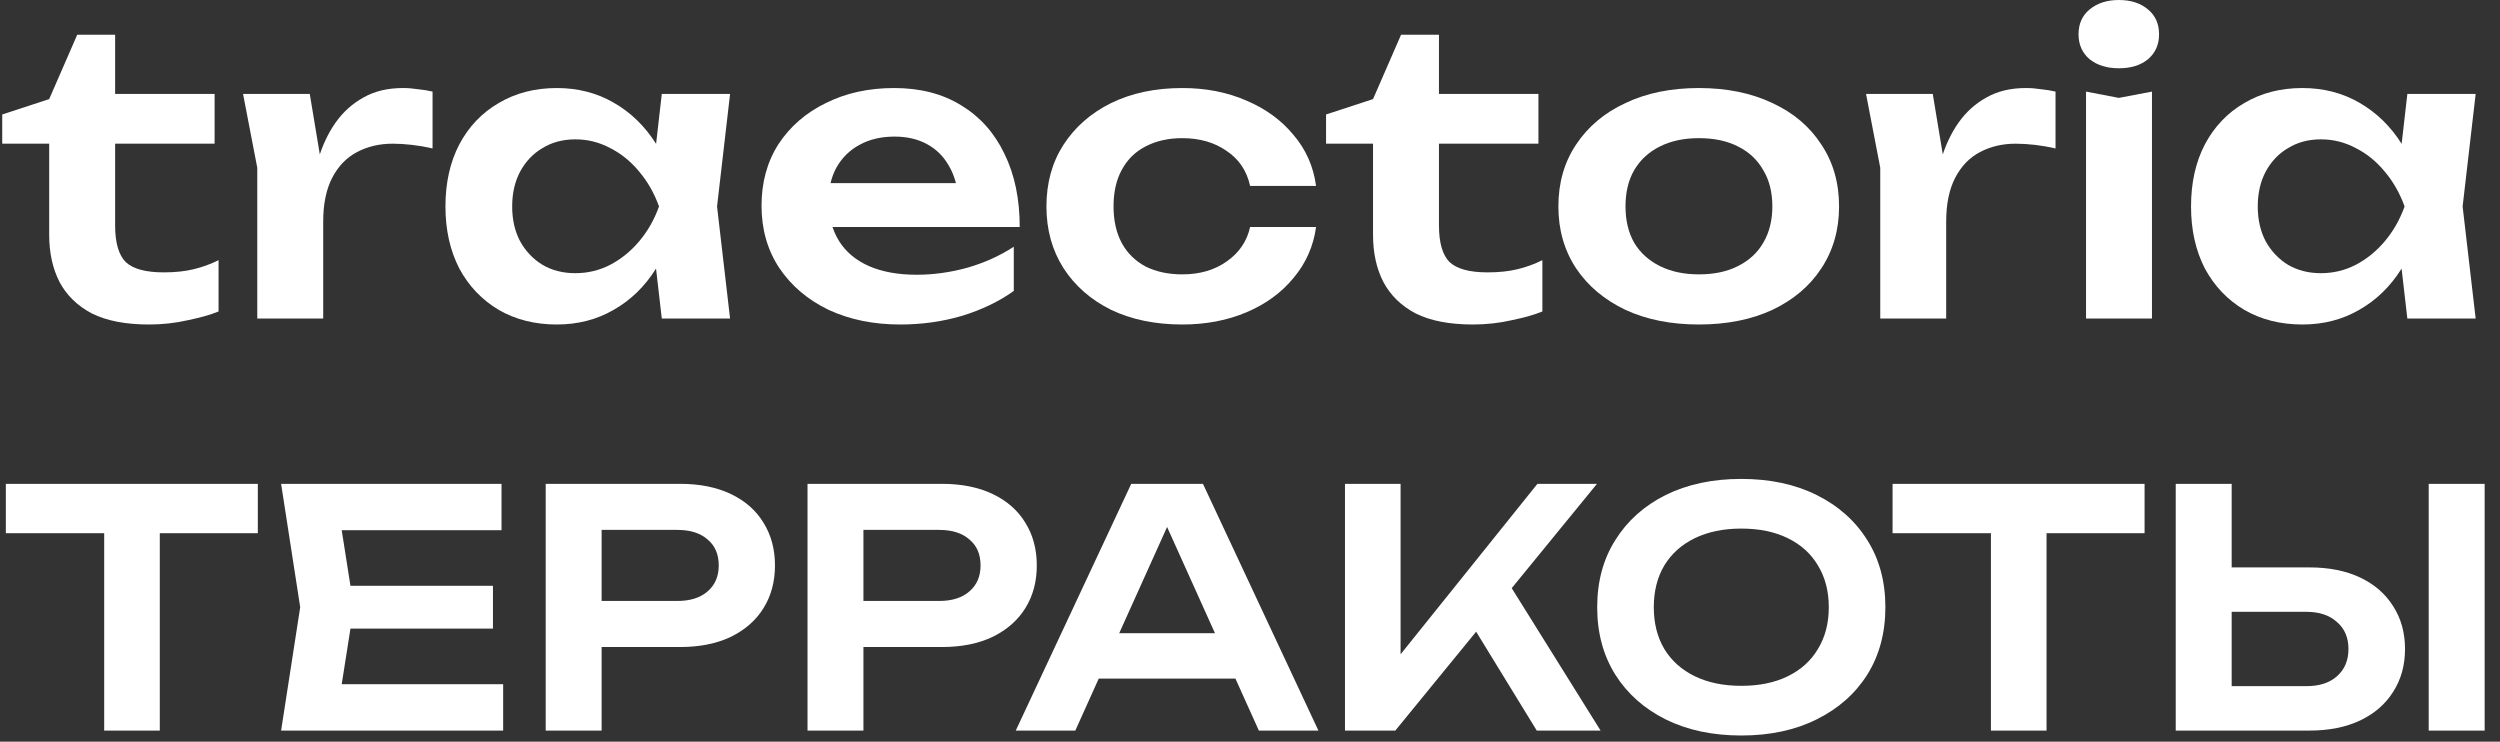
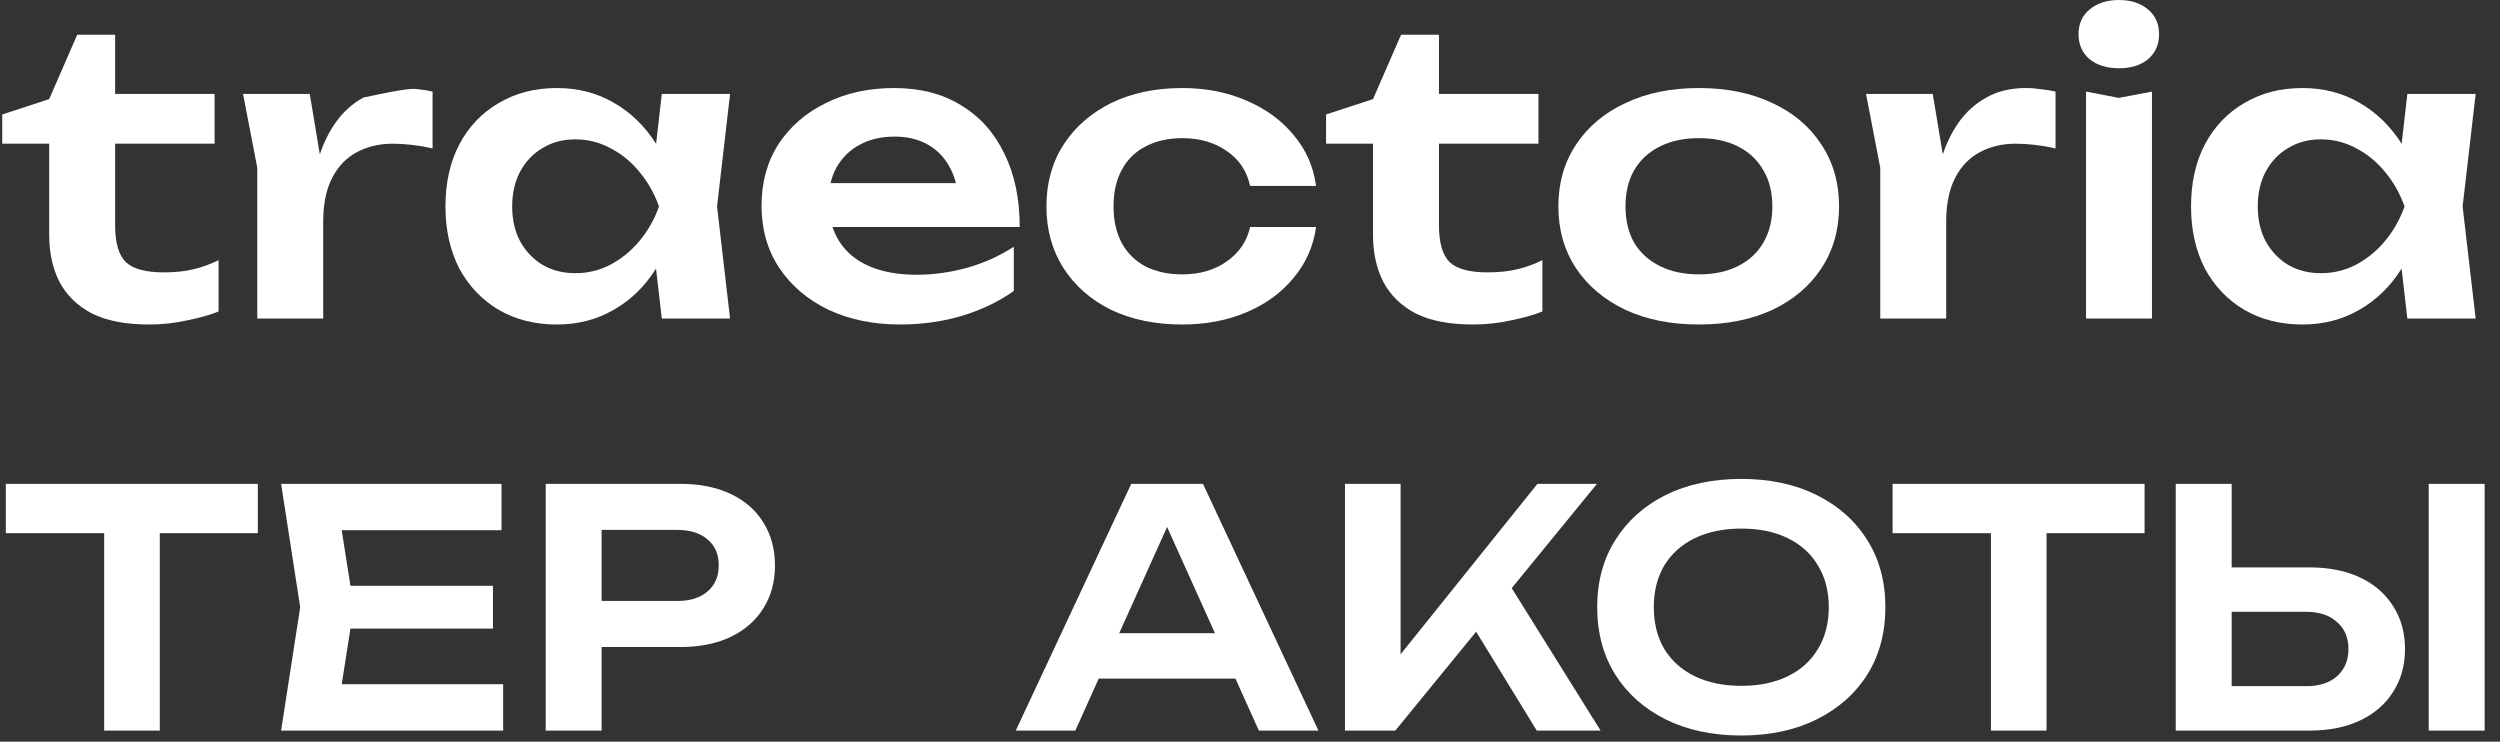
<svg xmlns="http://www.w3.org/2000/svg" viewBox="0 0 99.00 29.37">
  <rect x="0" y="0" width="99.00" height="29.37" fill="#333333" stroke="none" />
  <path fill="#ffffff" stroke="none" fill-opacity="1" stroke-width="1" stroke-opacity="1" id="tSvg3ae0c7d72f" title="Path 1" d="M0.088 5.69C0.088 5.305 0.088 4.919 0.088 4.533C0.708 4.33 1.328 4.127 1.948 3.924C2.318 3.074 2.688 2.225 3.058 1.376C3.558 1.376 4.059 1.376 4.559 1.376C4.559 2.157 4.559 2.939 4.559 3.72C5.872 3.72 7.185 3.72 8.498 3.72C8.498 4.377 8.498 5.034 8.498 5.69C7.185 5.69 5.872 5.69 4.559 5.69C4.559 6.769 4.559 7.848 4.559 8.926C4.559 9.614 4.7 10.099 4.981 10.38C5.273 10.651 5.773 10.786 6.482 10.786C6.93 10.786 7.326 10.745 7.67 10.661C8.014 10.578 8.342 10.458 8.655 10.302C8.655 10.979 8.655 11.657 8.655 12.334C8.352 12.459 7.951 12.574 7.451 12.678C6.951 12.793 6.435 12.85 5.903 12.85C4.976 12.85 4.22 12.704 3.637 12.412C3.063 12.11 2.636 11.693 2.355 11.162C2.084 10.63 1.948 10.01 1.948 9.301C1.948 8.098 1.948 6.894 1.948 5.69C1.328 5.69 0.708 5.69 0.088 5.69Z" />
-   <path fill="#ffffff" stroke="none" fill-opacity="1" stroke-width="1" stroke-opacity="1" id="tSvg17d258a8bc" title="Path 2" d="M9.625 3.72C10.506 3.72 11.387 3.72 12.267 3.72C12.444 4.789 12.622 5.857 12.799 6.925C12.799 8.822 12.799 10.719 12.799 12.615C11.929 12.615 11.058 12.615 10.188 12.615C10.188 10.625 10.188 8.634 10.188 6.644C10.001 5.669 9.813 4.695 9.625 3.72ZM17.129 3.627C17.129 4.377 17.129 5.127 17.129 5.878C16.858 5.815 16.587 5.768 16.316 5.737C16.045 5.706 15.79 5.69 15.55 5.69C15.029 5.69 14.56 5.8 14.143 6.019C13.726 6.237 13.398 6.576 13.158 7.035C12.919 7.493 12.799 8.072 12.799 8.77C12.616 8.551 12.434 8.332 12.252 8.113C12.314 7.478 12.429 6.883 12.596 6.331C12.762 5.768 12.992 5.279 13.284 4.862C13.586 4.434 13.956 4.101 14.393 3.861C14.831 3.611 15.352 3.486 15.957 3.486C16.155 3.486 16.353 3.502 16.551 3.533C16.759 3.554 16.952 3.585 17.129 3.627Z" />
+   <path fill="#ffffff" stroke="none" fill-opacity="1" stroke-width="1" stroke-opacity="1" id="tSvg17d258a8bc" title="Path 2" d="M9.625 3.72C10.506 3.72 11.387 3.72 12.267 3.72C12.444 4.789 12.622 5.857 12.799 6.925C12.799 8.822 12.799 10.719 12.799 12.615C11.929 12.615 11.058 12.615 10.188 12.615C10.188 10.625 10.188 8.634 10.188 6.644C10.001 5.669 9.813 4.695 9.625 3.72ZM17.129 3.627C17.129 4.377 17.129 5.127 17.129 5.878C16.858 5.815 16.587 5.768 16.316 5.737C16.045 5.706 15.79 5.69 15.55 5.69C15.029 5.69 14.56 5.8 14.143 6.019C13.726 6.237 13.398 6.576 13.158 7.035C12.919 7.493 12.799 8.072 12.799 8.77C12.616 8.551 12.434 8.332 12.252 8.113C12.314 7.478 12.429 6.883 12.596 6.331C12.762 5.768 12.992 5.279 13.284 4.862C13.586 4.434 13.956 4.101 14.393 3.861C16.155 3.486 16.353 3.502 16.551 3.533C16.759 3.554 16.952 3.585 17.129 3.627Z" />
  <path fill="#ffffff" stroke="none" fill-opacity="1" stroke-width="1" stroke-opacity="1" id="tSvgad5c3bcc1b" title="Path 3" d="M26.207 12.615C26.082 11.531 25.957 10.448 25.832 9.364C25.972 8.968 26.113 8.572 26.254 8.176C26.113 7.785 25.972 7.394 25.832 7.003C25.957 5.909 26.082 4.815 26.207 3.72C27.108 3.72 28.01 3.72 28.911 3.72C28.739 5.206 28.567 6.691 28.395 8.176C28.567 9.656 28.739 11.136 28.911 12.615C28.01 12.615 27.108 12.615 26.207 12.615ZM26.895 8.176C26.728 9.114 26.42 9.937 25.972 10.646C25.535 11.344 24.977 11.886 24.299 12.271C23.633 12.657 22.882 12.85 22.048 12.85C21.183 12.85 20.417 12.657 19.75 12.271C19.084 11.875 18.562 11.328 18.187 10.63C17.823 9.921 17.64 9.103 17.64 8.176C17.64 7.238 17.823 6.42 18.187 5.721C18.562 5.013 19.084 4.466 19.75 4.08C20.417 3.684 21.183 3.486 22.048 3.486C22.882 3.486 23.633 3.679 24.299 4.064C24.977 4.45 25.54 4.997 25.988 5.706C26.436 6.404 26.738 7.227 26.895 8.176ZM20.282 8.176C20.282 8.697 20.386 9.155 20.595 9.551C20.814 9.947 21.11 10.26 21.486 10.489C21.861 10.708 22.293 10.818 22.783 10.818C23.273 10.818 23.732 10.708 24.159 10.489C24.597 10.26 24.982 9.947 25.316 9.551C25.649 9.155 25.91 8.697 26.097 8.176C25.91 7.655 25.649 7.196 25.316 6.8C24.982 6.394 24.597 6.081 24.159 5.862C23.732 5.633 23.273 5.518 22.783 5.518C22.293 5.518 21.861 5.633 21.486 5.862C21.11 6.081 20.814 6.394 20.595 6.8C20.386 7.196 20.282 7.655 20.282 8.176Z" />
  <path fill="#ffffff" stroke="none" fill-opacity="1" stroke-width="1" stroke-opacity="1" id="tSvge2b85669d2" title="Path 4" d="M35.644 12.85C34.592 12.85 33.648 12.657 32.815 12.271C31.991 11.875 31.34 11.323 30.861 10.614C30.392 9.906 30.157 9.082 30.157 8.145C30.157 7.217 30.381 6.404 30.829 5.706C31.288 5.008 31.913 4.466 32.705 4.08C33.497 3.684 34.399 3.486 35.41 3.486C36.441 3.486 37.327 3.715 38.067 4.174C38.807 4.622 39.375 5.258 39.771 6.081C40.178 6.904 40.381 7.873 40.381 8.989C37.671 8.989 34.962 8.989 32.252 8.989C32.252 8.41 32.252 7.832 32.252 7.253C34.493 7.253 36.733 7.253 38.974 7.253C38.635 7.462 38.297 7.67 37.958 7.879C37.916 7.358 37.786 6.915 37.567 6.55C37.358 6.185 37.072 5.904 36.707 5.706C36.343 5.508 35.915 5.409 35.425 5.409C34.894 5.409 34.43 5.518 34.034 5.737C33.648 5.946 33.346 6.243 33.127 6.628C32.919 7.003 32.815 7.446 32.815 7.957C32.815 8.572 32.95 9.098 33.221 9.536C33.492 9.973 33.888 10.307 34.409 10.536C34.93 10.765 35.561 10.88 36.301 10.88C36.968 10.88 37.64 10.786 38.317 10.599C38.995 10.401 39.604 10.125 40.146 9.77C40.146 10.354 40.146 10.938 40.146 11.521C39.563 11.938 38.88 12.266 38.099 12.506C37.327 12.735 36.509 12.85 35.644 12.85Z" />
  <path fill="#ffffff" stroke="none" fill-opacity="1" stroke-width="1" stroke-opacity="1" id="tSvg89e095ec7a" title="Path 5" d="M52.116 8.989C52.012 9.749 51.715 10.422 51.225 11.005C50.745 11.589 50.125 12.042 49.364 12.365C48.604 12.688 47.754 12.85 46.816 12.85C45.753 12.85 44.815 12.657 44.003 12.271C43.2 11.875 42.57 11.323 42.111 10.614C41.663 9.906 41.439 9.093 41.439 8.176C41.439 7.248 41.663 6.435 42.111 5.737C42.57 5.028 43.2 4.476 44.003 4.08C44.815 3.684 45.753 3.486 46.816 3.486C47.754 3.486 48.604 3.653 49.364 3.986C50.125 4.309 50.745 4.763 51.225 5.346C51.715 5.92 52.012 6.592 52.116 7.363C51.246 7.363 50.375 7.363 49.505 7.363C49.37 6.758 49.057 6.295 48.567 5.972C48.088 5.638 47.504 5.471 46.816 5.471C46.264 5.471 45.779 5.581 45.362 5.8C44.956 6.008 44.643 6.316 44.425 6.722C44.206 7.118 44.096 7.603 44.096 8.176C44.096 8.739 44.206 9.223 44.425 9.63C44.643 10.026 44.956 10.333 45.362 10.552C45.779 10.76 46.264 10.865 46.816 10.865C47.515 10.865 48.103 10.693 48.583 10.349C49.073 10.005 49.38 9.551 49.505 8.989C50.375 8.989 51.246 8.989 52.116 8.989Z" />
  <path fill="#ffffff" stroke="none" fill-opacity="1" stroke-width="1" stroke-opacity="1" id="tSvga4c3abb1d5" title="Path 6" d="M52.512 5.69C52.512 5.305 52.512 4.919 52.512 4.533C53.132 4.33 53.752 4.127 54.372 3.924C54.742 3.074 55.112 2.225 55.482 1.376C55.982 1.376 56.482 1.376 56.983 1.376C56.983 2.157 56.983 2.939 56.983 3.72C58.296 3.72 59.609 3.72 60.922 3.72C60.922 4.377 60.922 5.034 60.922 5.69C59.609 5.69 58.296 5.69 56.983 5.69C56.983 6.769 56.983 7.848 56.983 8.926C56.983 9.614 57.123 10.099 57.405 10.38C57.697 10.651 58.197 10.786 58.905 10.786C59.353 10.786 59.749 10.745 60.093 10.661C60.437 10.578 60.766 10.458 61.078 10.302C61.078 10.979 61.078 11.657 61.078 12.334C60.776 12.459 60.375 12.574 59.875 12.678C59.374 12.793 58.858 12.85 58.327 12.85C57.4 12.85 56.644 12.704 56.06 12.412C55.487 12.11 55.06 11.693 54.779 11.162C54.507 10.63 54.372 10.01 54.372 9.301C54.372 8.098 54.372 6.894 54.372 5.69C53.752 5.69 53.132 5.69 52.512 5.69Z" />
  <path fill="#ffffff" stroke="none" fill-opacity="1" stroke-width="1" stroke-opacity="1" id="tSvg484f1a9c29" title="Path 7" d="M67.277 12.85C66.173 12.85 65.203 12.657 64.37 12.271C63.536 11.875 62.885 11.328 62.416 10.63C61.947 9.921 61.712 9.103 61.712 8.176C61.712 7.238 61.947 6.42 62.416 5.721C62.885 5.013 63.536 4.466 64.37 4.08C65.203 3.684 66.173 3.486 67.277 3.486C68.382 3.486 69.351 3.684 70.185 4.08C71.019 4.466 71.665 5.013 72.123 5.721C72.592 6.42 72.827 7.238 72.827 8.176C72.827 9.103 72.592 9.921 72.123 10.63C71.665 11.328 71.019 11.875 70.185 12.271C69.351 12.657 68.382 12.85 67.277 12.85ZM67.277 10.865C67.882 10.865 68.398 10.755 68.825 10.536C69.263 10.317 69.596 10.01 69.825 9.614C70.065 9.207 70.185 8.728 70.185 8.176C70.185 7.613 70.065 7.134 69.825 6.738C69.596 6.331 69.263 6.019 68.825 5.8C68.398 5.581 67.882 5.471 67.277 5.471C66.683 5.471 66.167 5.581 65.73 5.8C65.292 6.019 64.953 6.331 64.714 6.738C64.484 7.134 64.37 7.613 64.37 8.176C64.37 8.728 64.484 9.207 64.714 9.614C64.953 10.01 65.292 10.317 65.73 10.536C66.167 10.755 66.683 10.865 67.277 10.865Z" />
  <path fill="#ffffff" stroke="none" fill-opacity="1" stroke-width="1" stroke-opacity="1" id="tSvg1941784b54d" title="Path 8" d="M73.895 3.72C74.776 3.72 75.657 3.72 76.537 3.72C76.715 4.789 76.892 5.857 77.069 6.925C77.069 8.822 77.069 10.719 77.069 12.615C76.199 12.615 75.329 12.615 74.458 12.615C74.458 10.625 74.458 8.634 74.458 6.644C74.271 5.669 74.083 4.695 73.895 3.72ZM81.399 3.627C81.399 4.377 81.399 5.127 81.399 5.878C81.128 5.815 80.857 5.768 80.586 5.737C80.315 5.706 80.06 5.69 79.82 5.69C79.299 5.69 78.83 5.8 78.413 6.019C77.996 6.237 77.668 6.576 77.428 7.035C77.189 7.493 77.069 8.072 77.069 8.77C76.886 8.551 76.704 8.332 76.522 8.113C76.584 7.478 76.699 6.883 76.866 6.331C77.032 5.768 77.262 5.279 77.554 4.862C77.856 4.434 78.226 4.101 78.663 3.861C79.101 3.611 79.622 3.486 80.227 3.486C80.425 3.486 80.623 3.502 80.821 3.533C81.029 3.554 81.222 3.585 81.399 3.627Z" />
  <path fill="#ffffff" stroke="none" fill-opacity="1" stroke-width="1" stroke-opacity="1" id="tSvg1817fc41f20" title="Path 9" d="M82.607 3.627C83.04 3.71 83.472 3.793 83.905 3.877C84.342 3.793 84.78 3.71 85.218 3.627C85.218 6.623 85.218 9.619 85.218 12.615C84.347 12.615 83.477 12.615 82.607 12.615C82.607 9.619 82.607 6.623 82.607 3.627ZM83.905 2.704C83.436 2.704 83.05 2.585 82.748 2.345C82.456 2.095 82.31 1.766 82.31 1.36C82.31 0.943 82.456 0.615 82.748 0.375C83.05 0.125 83.436 0 83.905 0C84.384 0 84.77 0.125 85.061 0.375C85.353 0.615 85.499 0.943 85.499 1.36C85.499 1.766 85.353 2.095 85.061 2.345C84.77 2.585 84.384 2.704 83.905 2.704Z" />
  <path fill="#ffffff" stroke="none" fill-opacity="1" stroke-width="1" stroke-opacity="1" id="tSvgae987f11d3" title="Path 10" d="M95.331 12.615C95.206 11.531 95.081 10.448 94.956 9.364C95.097 8.968 95.238 8.572 95.378 8.176C95.238 7.785 95.097 7.394 94.956 7.003C95.081 5.909 95.206 4.815 95.331 3.72C96.233 3.72 97.134 3.72 98.036 3.72C97.864 5.206 97.692 6.691 97.52 8.176C97.692 9.656 97.864 11.136 98.036 12.615C97.134 12.615 96.233 12.615 95.331 12.615ZM96.019 8.176C95.853 9.114 95.545 9.937 95.097 10.646C94.659 11.344 94.102 11.886 93.424 12.271C92.757 12.657 92.007 12.85 91.173 12.85C90.308 12.85 89.542 12.657 88.875 12.271C88.208 11.875 87.687 11.328 87.312 10.63C86.947 9.921 86.765 9.103 86.765 8.176C86.765 7.238 86.947 6.42 87.312 5.721C87.687 5.013 88.208 4.466 88.875 4.08C89.542 3.684 90.308 3.486 91.173 3.486C92.007 3.486 92.757 3.679 93.424 4.064C94.102 4.45 94.665 4.997 95.113 5.706C95.561 6.404 95.863 7.227 96.019 8.176ZM89.407 8.176C89.407 8.697 89.511 9.155 89.719 9.551C89.938 9.947 90.235 10.26 90.61 10.489C90.986 10.708 91.418 10.818 91.908 10.818C92.398 10.818 92.856 10.708 93.284 10.489C93.721 10.26 94.107 9.947 94.44 9.551C94.774 9.155 95.034 8.697 95.222 8.176C95.034 7.655 94.774 7.196 94.44 6.8C94.107 6.394 93.721 6.081 93.284 5.862C92.856 5.633 92.398 5.518 91.908 5.518C91.418 5.518 90.986 5.633 90.61 5.862C90.235 6.081 89.938 6.394 89.719 6.8C89.511 7.196 89.407 7.655 89.407 8.176Z" />
  <path fill="#ffffff" stroke="none" fill-opacity="1" stroke-width="1" stroke-opacity="1" id="tSvg17a83d1df47" title="Path 11" d="M4.126 20.151C4.86 20.151 5.594 20.151 6.328 20.151C6.328 23.077 6.328 26.004 6.328 28.931C5.594 28.931 4.86 28.931 4.126 28.931C4.126 26.004 4.126 23.077 4.126 20.151ZM0.231 19.16C3.558 19.16 6.884 19.16 10.21 19.16C10.21 19.812 10.21 20.463 10.21 21.115C6.884 21.115 3.558 21.115 0.231 21.115C0.231 20.463 0.231 19.812 0.231 19.16Z" />
  <path fill="#ffffff" stroke="none" fill-opacity="1" stroke-width="1" stroke-opacity="1" id="tSvg1393cba0e66" title="Path 12" d="M19.521 23.199C19.521 23.763 19.521 24.328 19.521 24.892C17.19 24.892 14.858 24.892 12.526 24.892C12.526 24.328 12.526 23.763 12.526 23.199C14.858 23.199 17.19 23.199 19.521 23.199ZM14.011 24.046C13.794 25.427 13.577 26.807 13.36 28.188C13.038 27.823 12.717 27.459 12.396 27.094C14.906 27.094 17.416 27.094 19.925 27.094C19.925 27.706 19.925 28.319 19.925 28.931C16.994 28.931 14.063 28.931 11.132 28.931C11.384 27.302 11.636 25.674 11.888 24.046C11.636 22.417 11.384 20.789 11.132 19.16C14.041 19.16 16.951 19.16 19.86 19.16C19.86 19.773 19.86 20.385 19.86 20.997C17.372 20.997 14.884 20.997 12.396 20.997C12.717 20.633 13.038 20.268 13.36 19.903C13.577 21.284 13.794 22.665 14.011 24.046Z" />
  <path fill="#ffffff" stroke="none" fill-opacity="1" stroke-width="1" stroke-opacity="1" id="tSvgfb48445a5c" title="Path 13" d="M26.938 19.16C27.71 19.16 28.379 19.295 28.944 19.564C29.508 19.834 29.938 20.211 30.233 20.698C30.537 21.184 30.689 21.749 30.689 22.391C30.689 23.034 30.537 23.598 30.233 24.085C29.938 24.562 29.508 24.94 28.944 25.218C28.379 25.487 27.71 25.622 26.938 25.622C25.5 25.622 24.063 25.622 22.626 25.622C22.626 25.014 22.626 24.406 22.626 23.798C24.024 23.798 25.422 23.798 26.82 23.798C27.333 23.798 27.732 23.672 28.019 23.42C28.314 23.169 28.462 22.826 28.462 22.391C28.462 21.948 28.314 21.605 28.019 21.362C27.732 21.11 27.333 20.984 26.82 20.984C25.487 20.984 24.154 20.984 22.821 20.984C23.155 20.633 23.49 20.281 23.824 19.929C23.824 22.93 23.824 25.93 23.824 28.931C23.086 28.931 22.348 28.931 21.61 28.931C21.61 25.674 21.61 22.417 21.61 19.16C23.386 19.16 25.162 19.16 26.938 19.16Z" />
-   <path fill="#ffffff" stroke="none" fill-opacity="1" stroke-width="1" stroke-opacity="1" id="tSvgd1782be66" title="Path 14" d="M37.306 19.16C38.079 19.16 38.747 19.295 39.312 19.564C39.876 19.834 40.306 20.211 40.602 20.698C40.906 21.184 41.057 21.749 41.057 22.391C41.057 23.034 40.906 23.598 40.602 24.085C40.306 24.562 39.876 24.94 39.312 25.218C38.747 25.487 38.079 25.622 37.306 25.622C35.868 25.622 34.431 25.622 32.994 25.622C32.994 25.014 32.994 24.406 32.994 23.798C34.392 23.798 35.79 23.798 37.188 23.798C37.701 23.798 38.1 23.672 38.387 23.42C38.682 23.169 38.83 22.826 38.83 22.391C38.83 21.948 38.682 21.605 38.387 21.362C38.1 21.11 37.701 20.984 37.188 20.984C35.855 20.984 34.522 20.984 33.189 20.984C33.523 20.633 33.858 20.281 34.192 19.929C34.192 22.93 34.192 25.93 34.192 28.931C33.454 28.931 32.716 28.931 31.978 28.931C31.978 25.674 31.978 22.417 31.978 19.16C33.754 19.16 35.53 19.16 37.306 19.16Z" />
  <path fill="#ffffff" stroke="none" fill-opacity="1" stroke-width="1" stroke-opacity="1" id="tSvg16b8dcb6cfd" title="Path 15" d="M42.778 26.873C42.778 26.273 42.778 25.674 42.778 25.075C45.036 25.075 47.294 25.075 49.552 25.075C49.552 25.674 49.552 26.273 49.552 26.873C47.294 26.873 45.036 26.873 42.778 26.873ZM47.637 19.16C49.161 22.417 50.685 25.674 52.209 28.931C51.423 28.931 50.637 28.931 49.851 28.931C48.518 25.974 47.185 23.017 45.852 20.059C46.095 20.059 46.339 20.059 46.582 20.059C45.249 23.017 43.916 25.974 42.582 28.931C41.796 28.931 41.01 28.931 40.224 28.931C41.749 25.674 43.273 22.417 44.797 19.16C45.744 19.16 46.69 19.16 47.637 19.16Z" />
  <path fill="#ffffff" stroke="none" fill-opacity="1" stroke-width="1" stroke-opacity="1" id="tSvgfa48995b36" title="Path 16" d="M53.261 28.931C53.261 25.674 53.261 22.417 53.261 19.16C53.995 19.16 54.729 19.16 55.463 19.16C55.463 21.818 55.463 24.476 55.463 27.133C55.254 26.985 55.046 26.838 54.837 26.69C56.852 24.18 58.867 21.67 60.882 19.16C61.668 19.16 62.454 19.16 63.24 19.16C60.578 22.417 57.916 25.674 55.254 28.931C54.59 28.931 53.925 28.931 53.261 28.931ZM57.925 24.15C58.455 23.677 58.984 23.203 59.514 22.73C60.804 24.797 62.093 26.864 63.383 28.931C62.541 28.931 61.698 28.931 60.856 28.931C59.879 27.337 58.902 25.744 57.925 24.15Z" />
  <path fill="#ffffff" stroke="none" fill-opacity="1" stroke-width="1" stroke-opacity="1" id="tSvg8f77174c24" title="Path 17" d="M68.955 29.126C67.817 29.126 66.819 28.913 65.959 28.488C65.108 28.062 64.443 27.472 63.966 26.716C63.488 25.952 63.249 25.062 63.249 24.046C63.249 23.029 63.488 22.144 63.966 21.388C64.443 20.624 65.108 20.029 65.959 19.603C66.819 19.178 67.817 18.965 68.955 18.965C70.093 18.965 71.087 19.178 71.938 19.603C72.798 20.029 73.467 20.624 73.944 21.388C74.422 22.144 74.661 23.029 74.661 24.046C74.661 25.062 74.422 25.952 73.944 26.716C73.467 27.472 72.798 28.062 71.938 28.488C71.087 28.913 70.093 29.126 68.955 29.126ZM68.955 27.159C69.667 27.159 70.279 27.033 70.792 26.781C71.313 26.529 71.712 26.169 71.99 25.7C72.277 25.231 72.42 24.68 72.42 24.046C72.42 23.412 72.277 22.86 71.99 22.391C71.712 21.922 71.313 21.562 70.792 21.31C70.279 21.058 69.667 20.932 68.955 20.932C68.251 20.932 67.639 21.058 67.118 21.31C66.597 21.562 66.193 21.922 65.907 22.391C65.629 22.86 65.49 23.412 65.49 24.046C65.49 24.68 65.629 25.231 65.907 25.7C66.193 26.169 66.597 26.529 67.118 26.781C67.639 27.033 68.251 27.159 68.955 27.159Z" />
  <path fill="#ffffff" stroke="none" fill-opacity="1" stroke-width="1" stroke-opacity="1" id="tSvg18d021d7caf" title="Path 18" d="M78.841 20.151C79.575 20.151 80.309 20.151 81.043 20.151C81.043 23.077 81.043 26.004 81.043 28.931C80.309 28.931 79.575 28.931 78.841 28.931C78.841 26.004 78.841 23.077 78.841 20.151ZM74.946 19.16C78.272 19.16 81.598 19.16 84.925 19.16C84.925 19.812 84.925 20.463 84.925 21.115C81.598 21.115 78.272 21.115 74.946 21.115C74.946 20.463 74.946 19.812 74.946 19.16Z" />
  <path fill="#ffffff" stroke="none" fill-opacity="1" stroke-width="1" stroke-opacity="1" id="tSvg185e311670" title="Path 19" d="M86.159 28.931C86.159 25.674 86.159 22.417 86.159 19.16C86.898 19.16 87.636 19.16 88.374 19.16C88.374 22.161 88.374 25.162 88.374 28.162C88.04 27.832 87.705 27.502 87.371 27.172C88.691 27.172 90.011 27.172 91.331 27.172C91.844 27.172 92.247 27.042 92.543 26.781C92.847 26.512 92.999 26.152 92.999 25.7C92.999 25.249 92.847 24.892 92.543 24.632C92.247 24.363 91.844 24.228 91.331 24.228C89.946 24.228 88.561 24.228 87.176 24.228C87.176 23.642 87.176 23.056 87.176 22.469C88.6 22.469 90.024 22.469 91.448 22.469C92.23 22.469 92.903 22.604 93.468 22.873C94.032 23.142 94.466 23.52 94.77 24.007C95.083 24.493 95.239 25.057 95.239 25.7C95.239 26.343 95.083 26.907 94.77 27.394C94.466 27.88 94.032 28.258 93.468 28.527C92.903 28.796 92.23 28.931 91.448 28.931C89.686 28.931 87.922 28.931 86.159 28.931ZM96.177 19.16C96.915 19.16 97.654 19.16 98.392 19.16C98.392 22.417 98.392 25.674 98.392 28.931C97.654 28.931 96.915 28.931 96.177 28.931C96.177 25.674 96.177 22.417 96.177 19.16Z" />
</svg>